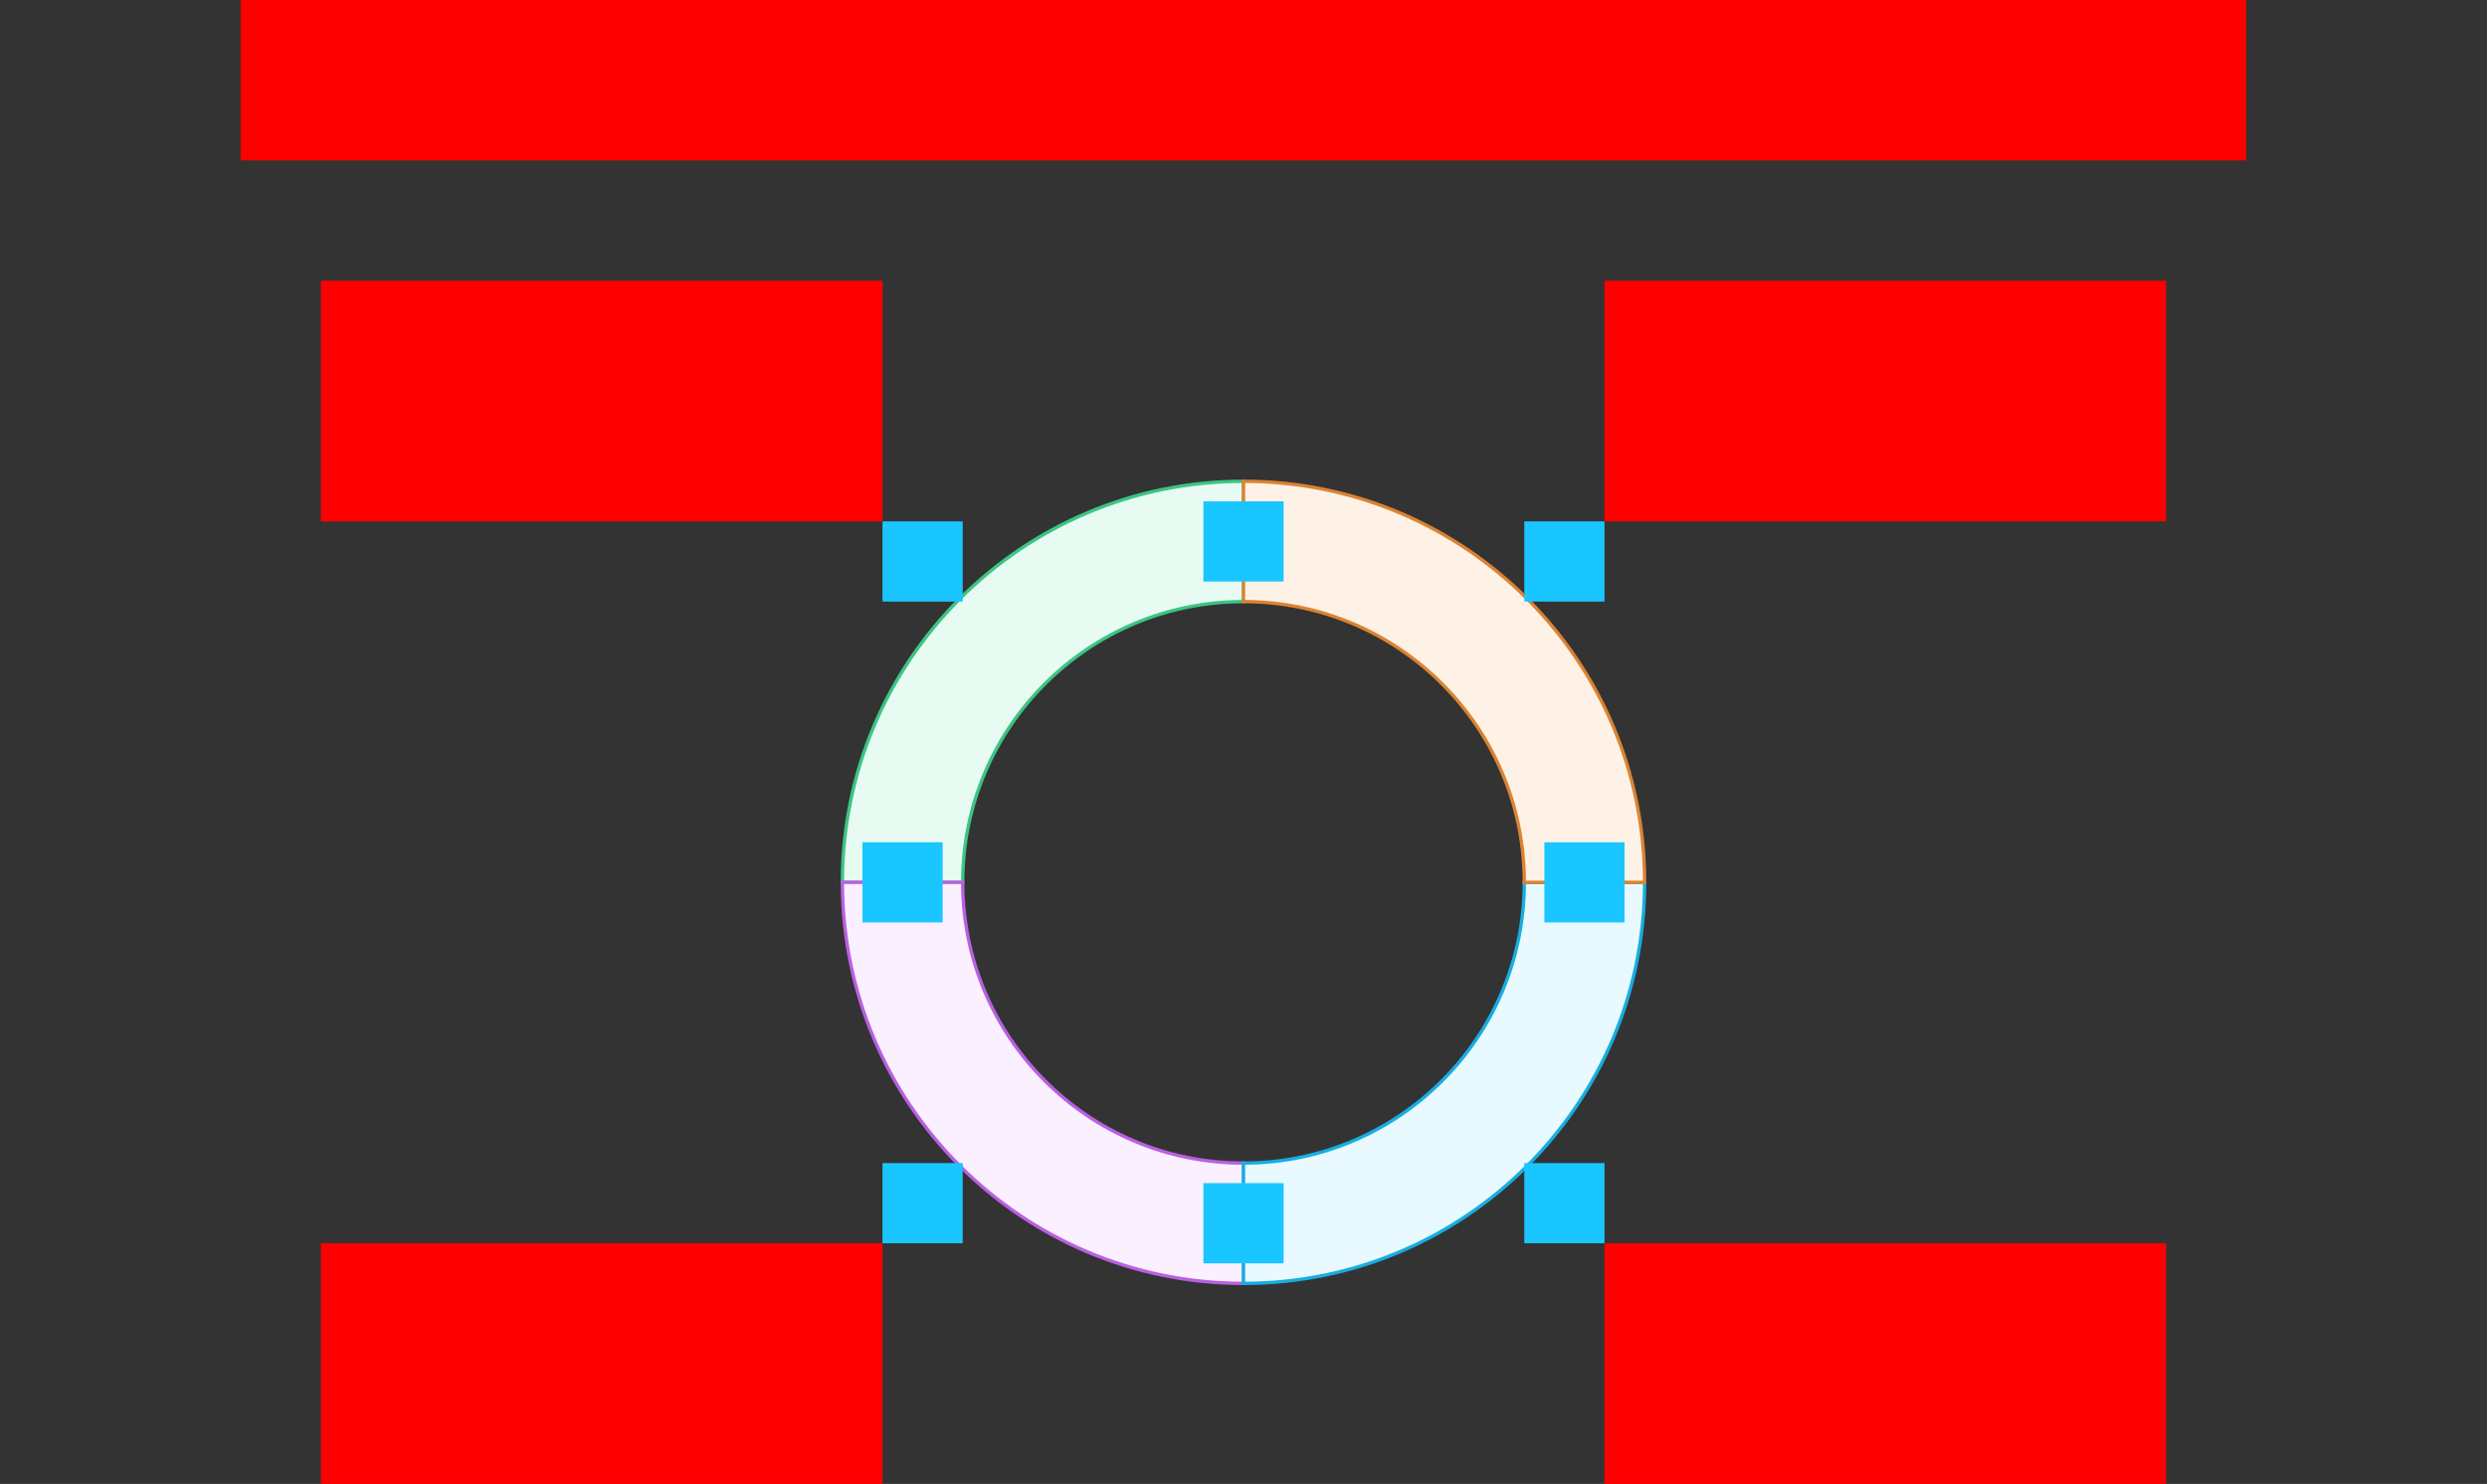
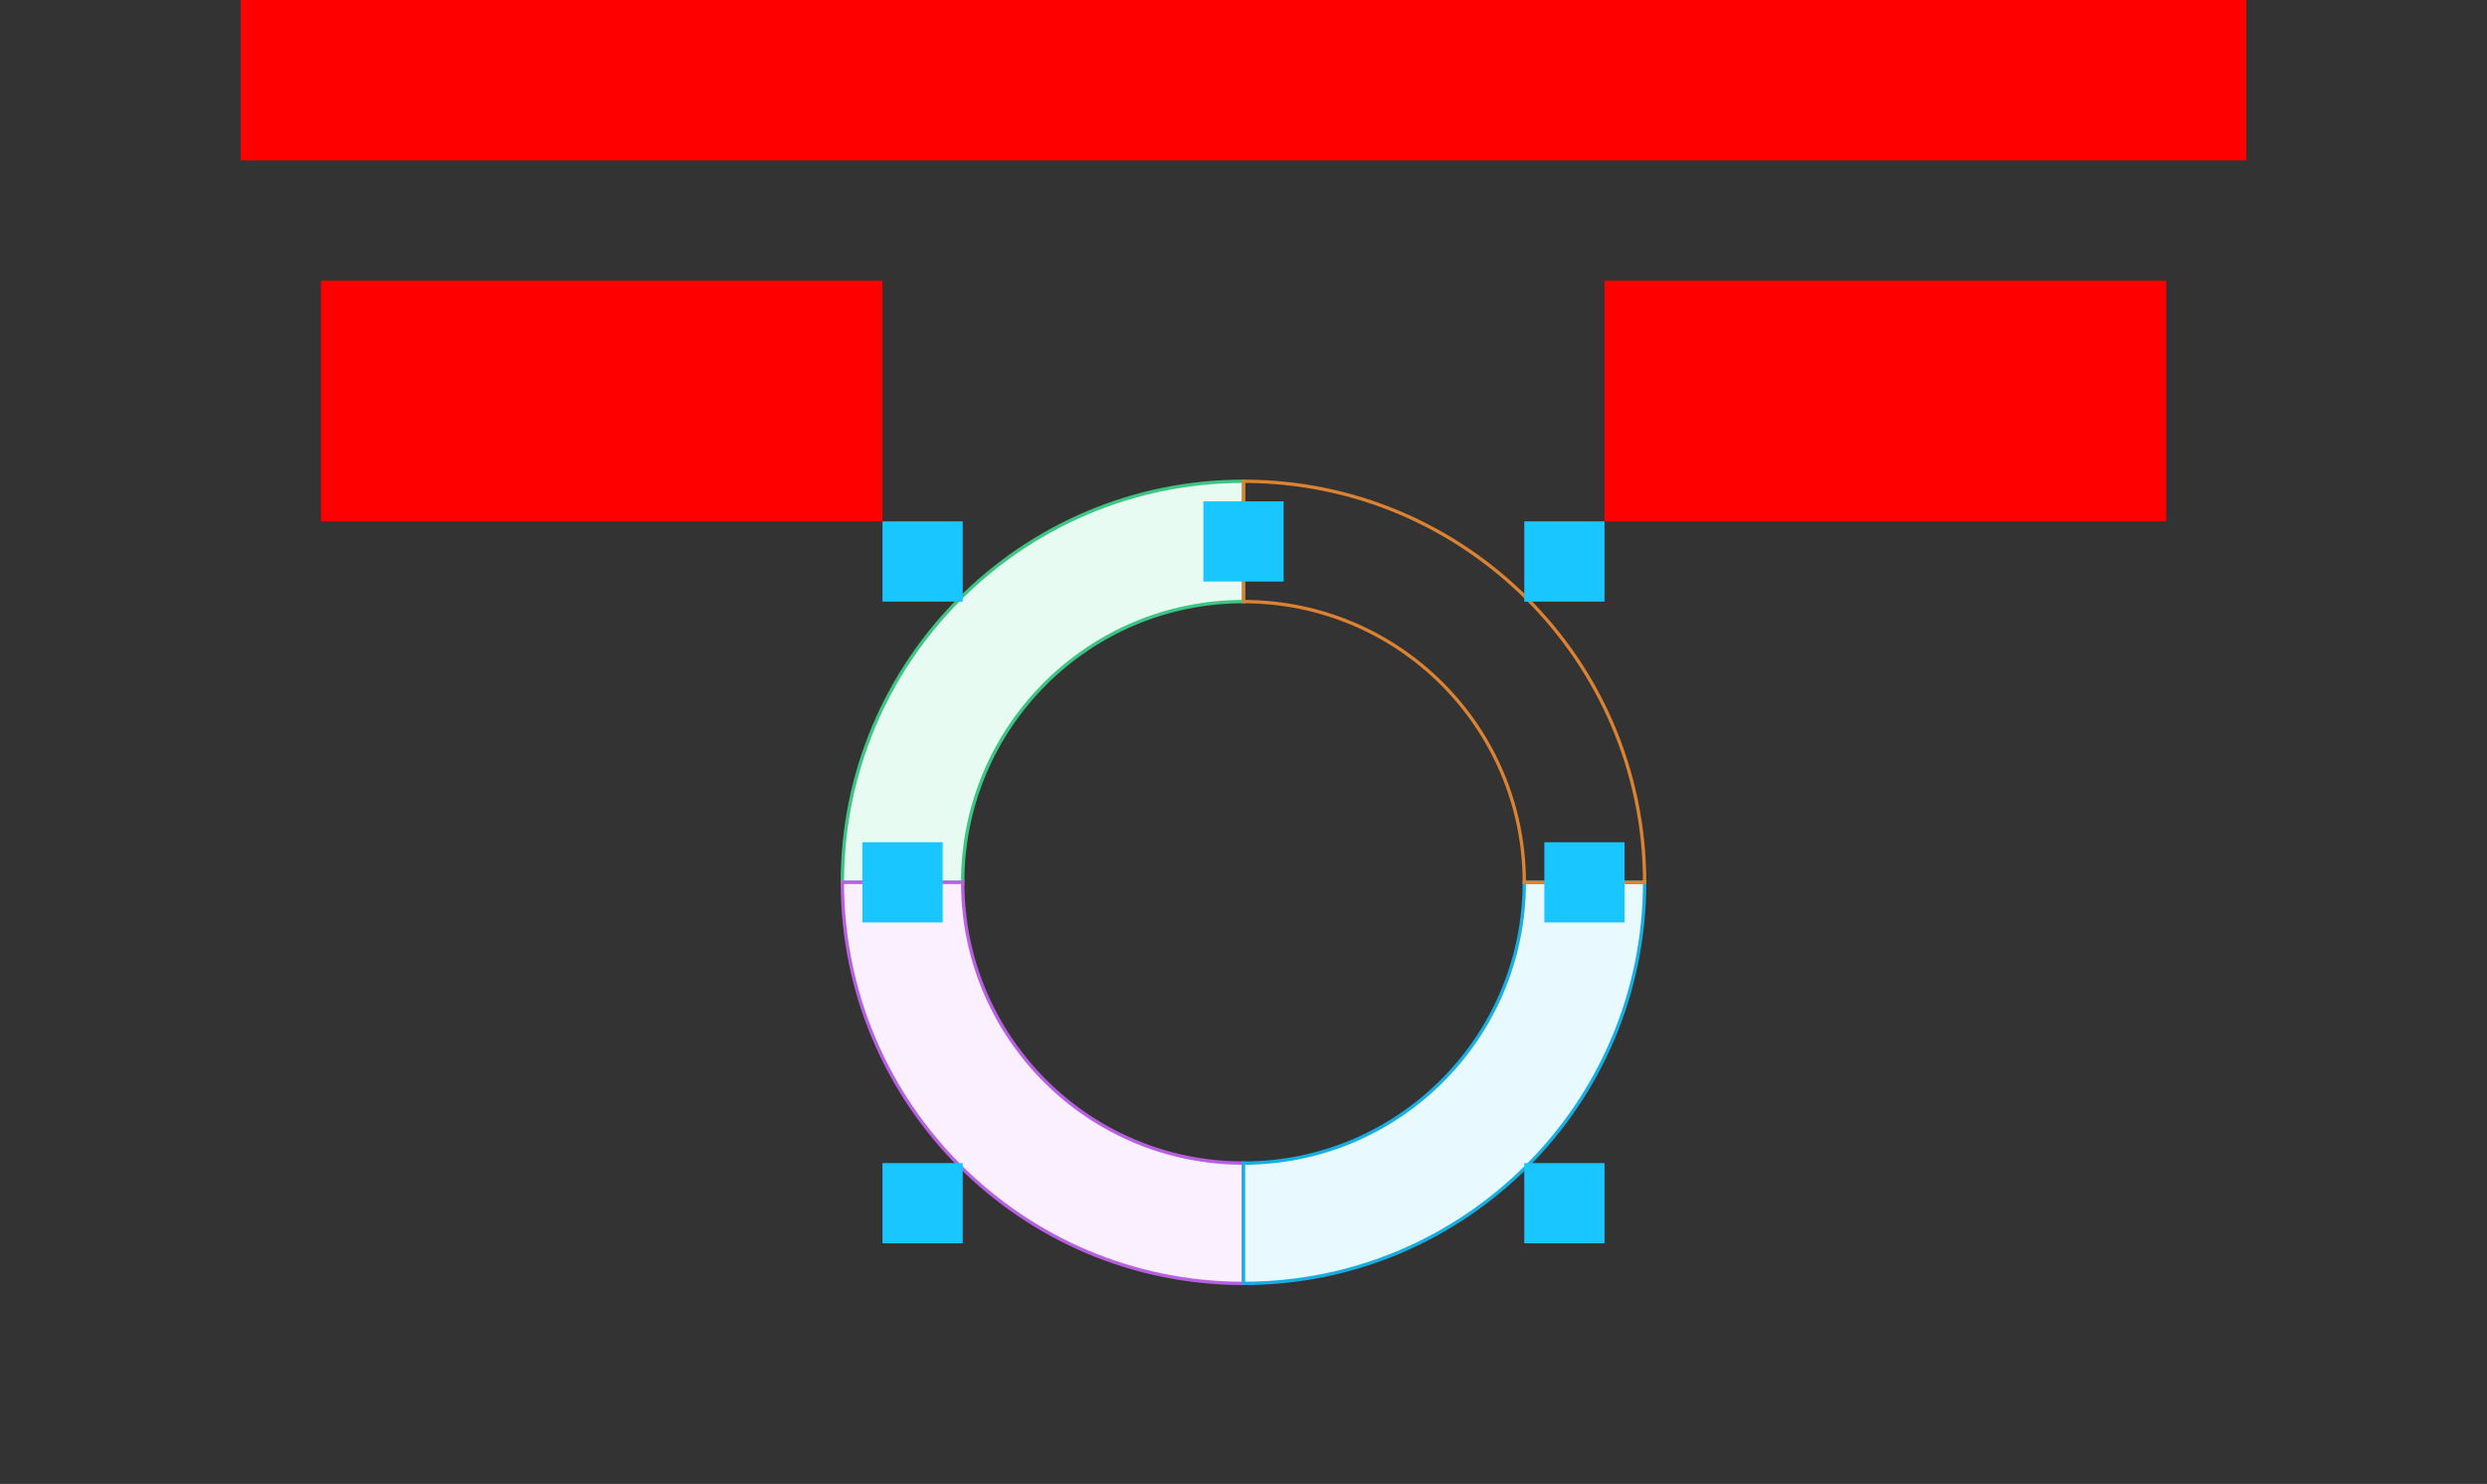
<svg xmlns="http://www.w3.org/2000/svg" width="744" height="444">
  <rect width="100%" height="100%" fill="#333333" stroke="none" />
  <g id="sector-formal-v1--family--4">
    <g id="lines">
      <g id="g-4">
        <g id="cu">
          <path id="Vector" transform="translate(252, 144)" fill="#e7fbf2" d="M120 36 C73.608 36 36 73.608 36 120 L0 120 C0 53.726 53.726 0 120 0 L120 36 Z" />
          <path id="Vector_1" transform="translate(252, 144)" fill="none" stroke="#3cc583" stroke-width="1" stroke-linejoin="miter" stroke-linecap="none" stroke-miterlimit="4" d="M 120 0 C 53.726 0 0 53.726 0 120 L 36 120 C 36 73.608 73.608 36 120 36 L 120 0 Z" />
        </g>
      </g>
      <g id="g-3">
        <g id="cu_1">
          <path id="Vector_2" transform="translate(252, 264)" fill="#faf0ff" d="M36 0 C36 46.392 73.608 84 120 84 L120 120 C53.726 120 0 66.274 0 0 L36 0 Z" />
          <path id="Vector_3" transform="translate(252, 264)" fill="none" stroke="#b960e2" stroke-width="1" stroke-linejoin="miter" stroke-linecap="none" stroke-miterlimit="4" d="M 120 120 C 53.726 120 0 66.274 0 0 L 36 0 C 36 46.392 73.608 84 120 84 L 120 120 Z" />
        </g>
      </g>
      <g id="g-2">
        <g id="cu_2">
          <path id="Vector_4" transform="translate(372, 264)" fill="#e8f9ff" d="M0 84 C46.392 84 84 46.392 84 0 L120 0 C120 66.274 66.274 120 0 120 L0 84 Z" />
          <path id="Vector_5" transform="translate(372, 264)" fill="none" stroke="#17aee1" stroke-width="1" stroke-linejoin="miter" stroke-linecap="none" stroke-miterlimit="4" d="M 120 0 C 120 66.274 66.274 120 0 120 L 0 84 C 46.392 84 84 46.392 84 0 L 120 0 Z" />
        </g>
      </g>
      <g id="g-1">
        <g id="cu_3">
-           <path id="Vector_6" transform="translate(372, 144)" fill="#fef2e6" d="M84 120 C84 73.608 46.392 36 0 36 L0 0 C66.274 0 120 53.726 120 120 L84 120 Z" />
          <path id="Vector_7" transform="translate(372, 144)" fill="none" stroke="#db8333" stroke-width="1" stroke-linejoin="miter" stroke-linecap="none" stroke-miterlimit="4" d="M 120 120 C 120 53.726 66.274 0 0 0 L 0 36 C 46.392 36 84 73.608 84 120 L 120 120 Z" />
        </g>
      </g>
    </g>
    <path id="tx-cb-title" transform="matrix(1, -1.6081230200044232e-16, 1.6081230200044232e-16, 1, 72, 0)" fill="#ff00001a" d="M0 0 L600 0 L600 48 L0 48 L0 0 Z" />
    <rect id="bt-cc-remove-4" fill="#1ac6ff33" transform="translate(264, 156)" width="24" height="24" rx="0" ry="0" />
    <rect id="bt-cc-remove-3" fill="#1ac6ff33" transform="matrix(1, 5.551115123125783e-17, -5.551115123125783e-17, 1, 264, 348)" width="24" height="24" rx="0" ry="0" />
    <rect id="bt-cc-remove-2" fill="#1ac6ff33" transform="translate(456, 348)" width="24" height="24" rx="0" ry="0" />
    <rect id="bt-cc-remove-1" fill="#1ac6ff33" transform="matrix(1, 5.551115123125783e-17, -5.551115123125783e-17, 1, 456, 156)" width="24" height="24" rx="0" ry="0" />
    <rect id="bt-cc-add-5" fill="#1ac6ff33" transform="translate(360, 150)" width="24" height="24" rx="0" ry="0" />
    <rect id="bt-cc-add-4" fill="#1ac6ff33" transform="translate(258, 252)" width="24" height="24" rx="0" ry="0" />
-     <rect id="bt-cc-add-3" fill="#1ac6ff33" transform="translate(360, 354)" width="24" height="24" rx="0" ry="0" />
    <rect id="bt-cc-add-2" fill="#1ac6ff33" transform="translate(462, 252)" width="24" height="24" rx="0" ry="0" />
    <path id="tx-rb-4" transform="matrix(1, -5.551115123125783e-17, 5.551115123125783e-17, 1, 96, 84)" fill="#ff00001a" d="M0 0 L168 0 L168 72 L0 72 L0 0 Z" />
-     <path id="tx-rt-3" transform="matrix(1, -5.551115123125783e-17, 5.551115123125783e-17, 1, 96, 372)" fill="#ff00001a" d="M0 0 L168 0 L168 72 L0 72 L0 0 Z" />
-     <path id="tx-lt-2" transform="matrix(1, -5.551115123125783e-17, 5.551115123125783e-17, 1, 480, 372)" fill="#ff00001a" d="M0 0 L168 0 L168 72 L0 72 L0 0 Z" />
-     <path id="tx-lb-1" transform="matrix(1, -5.551115123125783e-17, 5.551115123125783e-17, 1, 480, 84)" fill="#ff00001a" d="M0 0 L168 0 L168 72 L0 72 L0 0 Z" />
+     <path id="tx-lb-1" transform="matrix(1, -5.551115123125783e-17, 5.551115123125783e-17, 1, 480, 84)" fill="#ff00001a" d="M0 0 L168 0 L168 72 L0 72 L0 0 " />
  </g>
</svg>